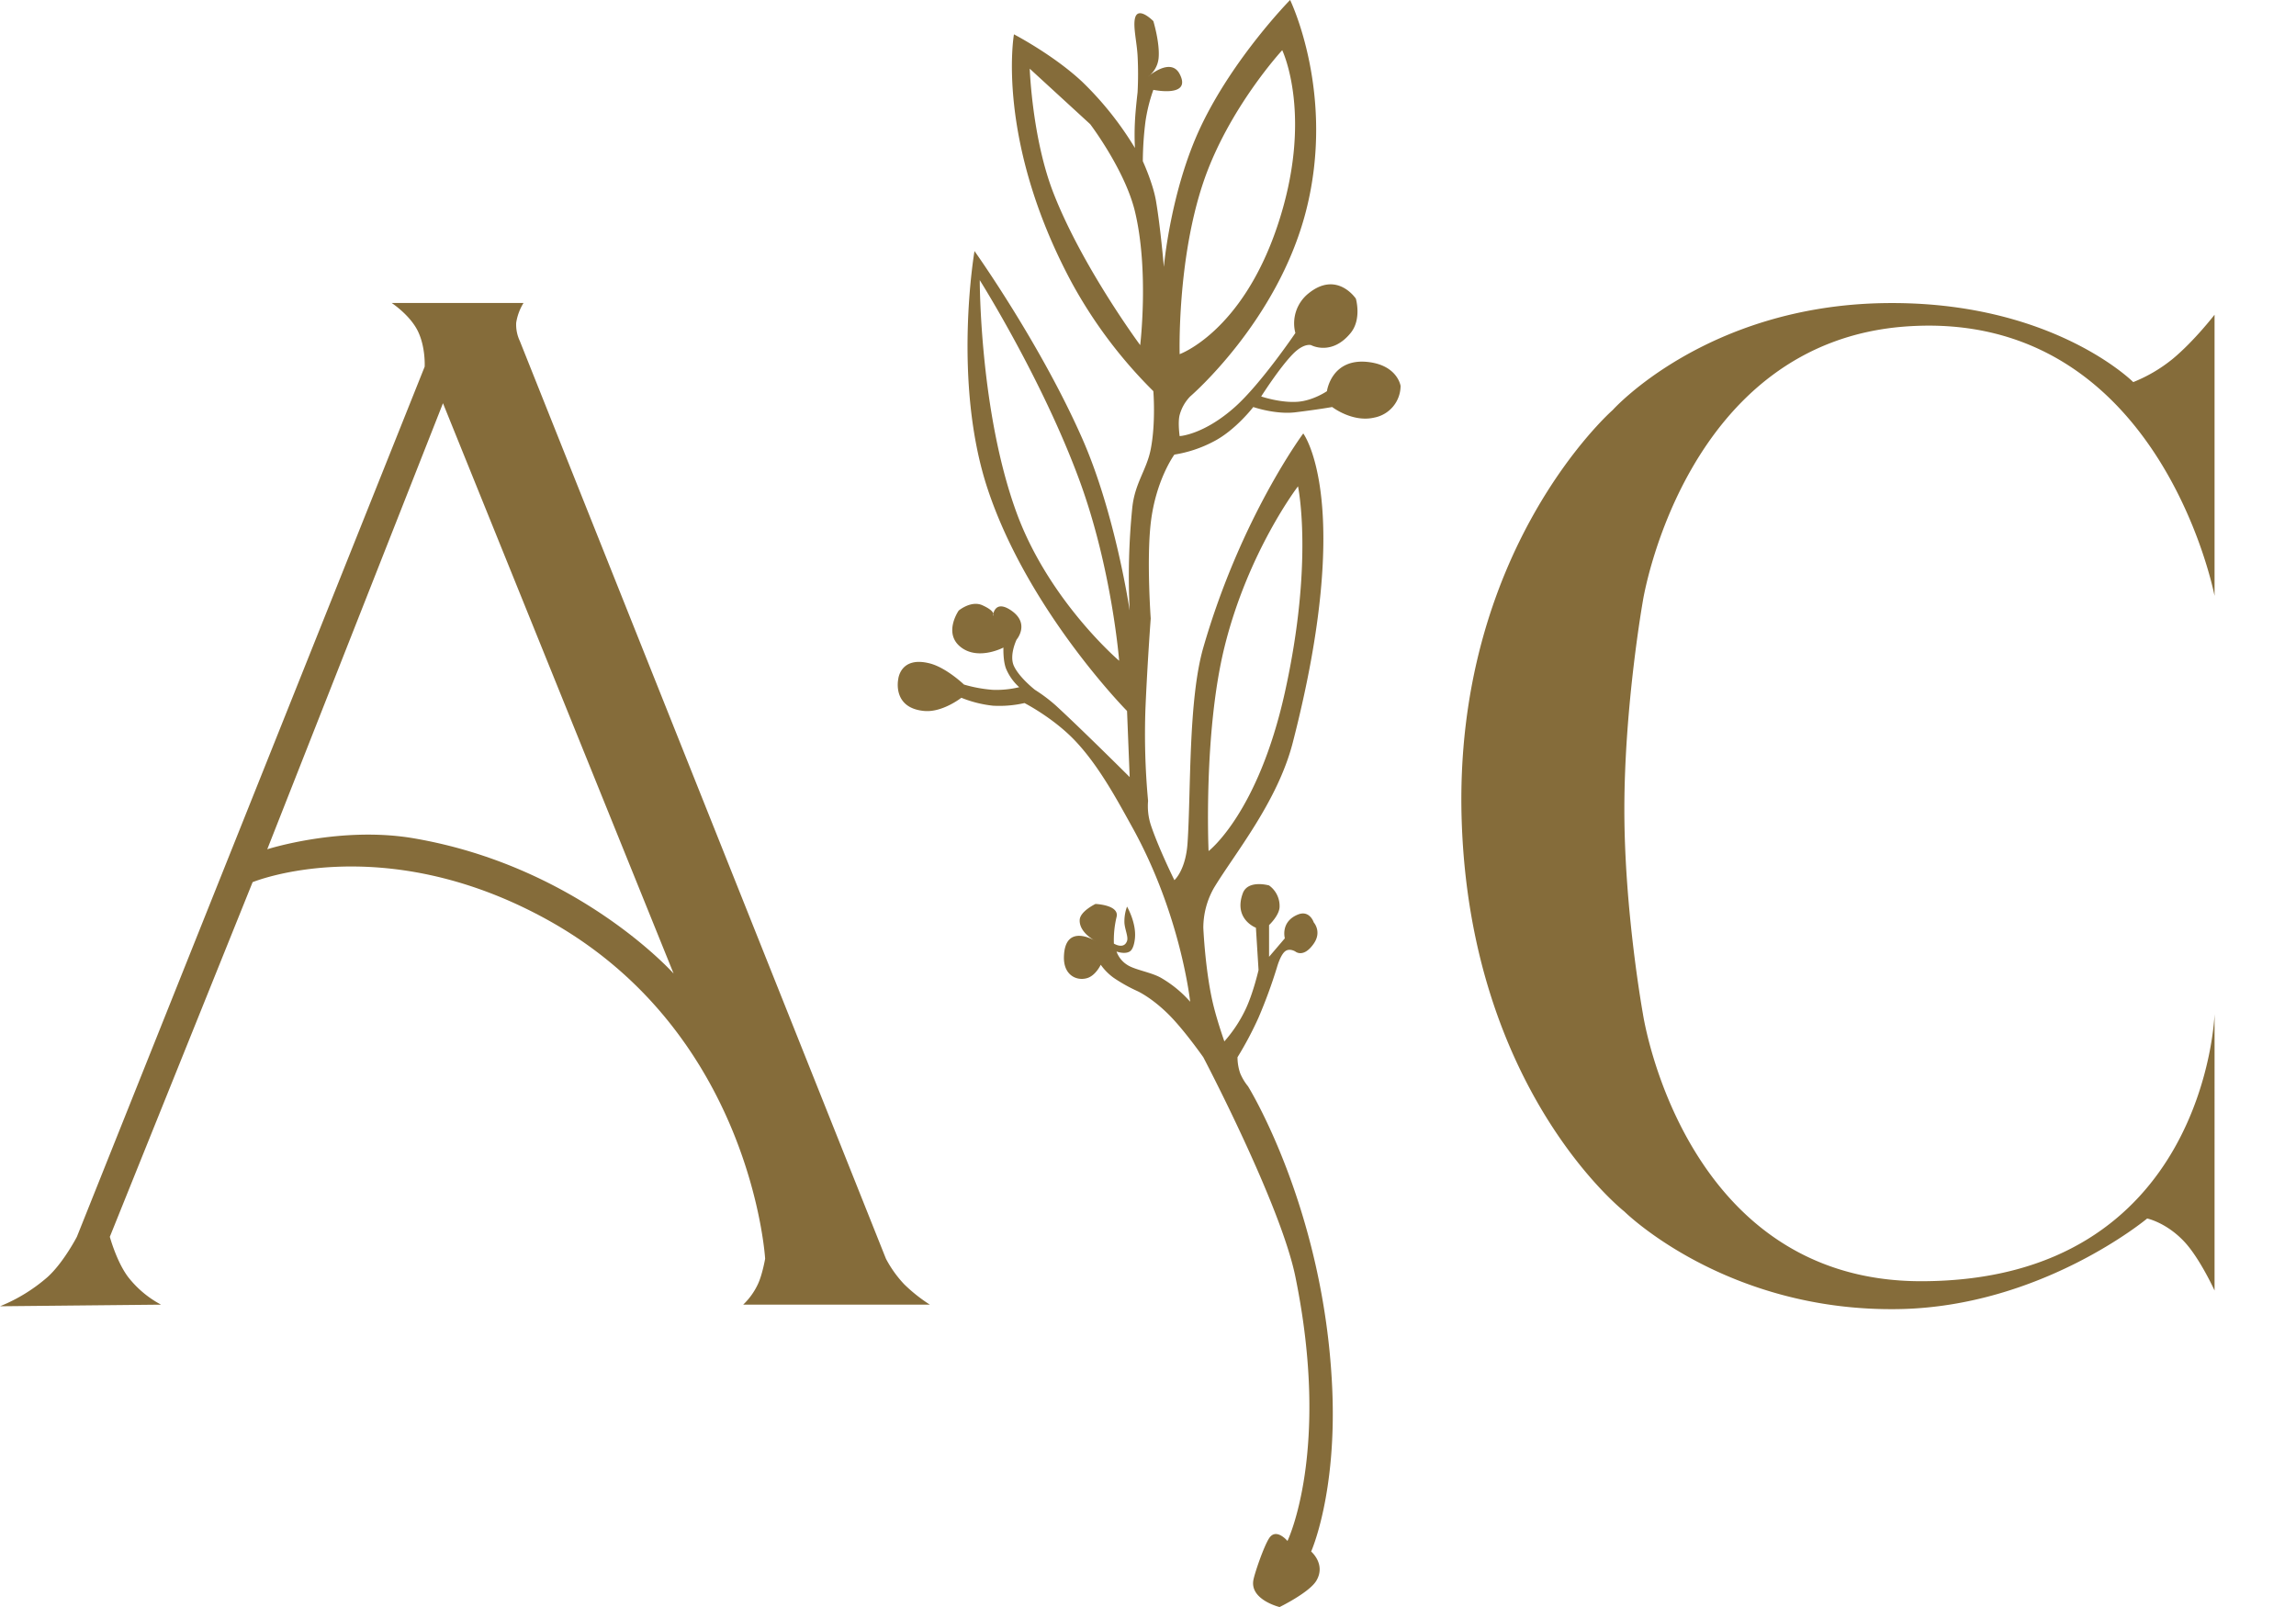
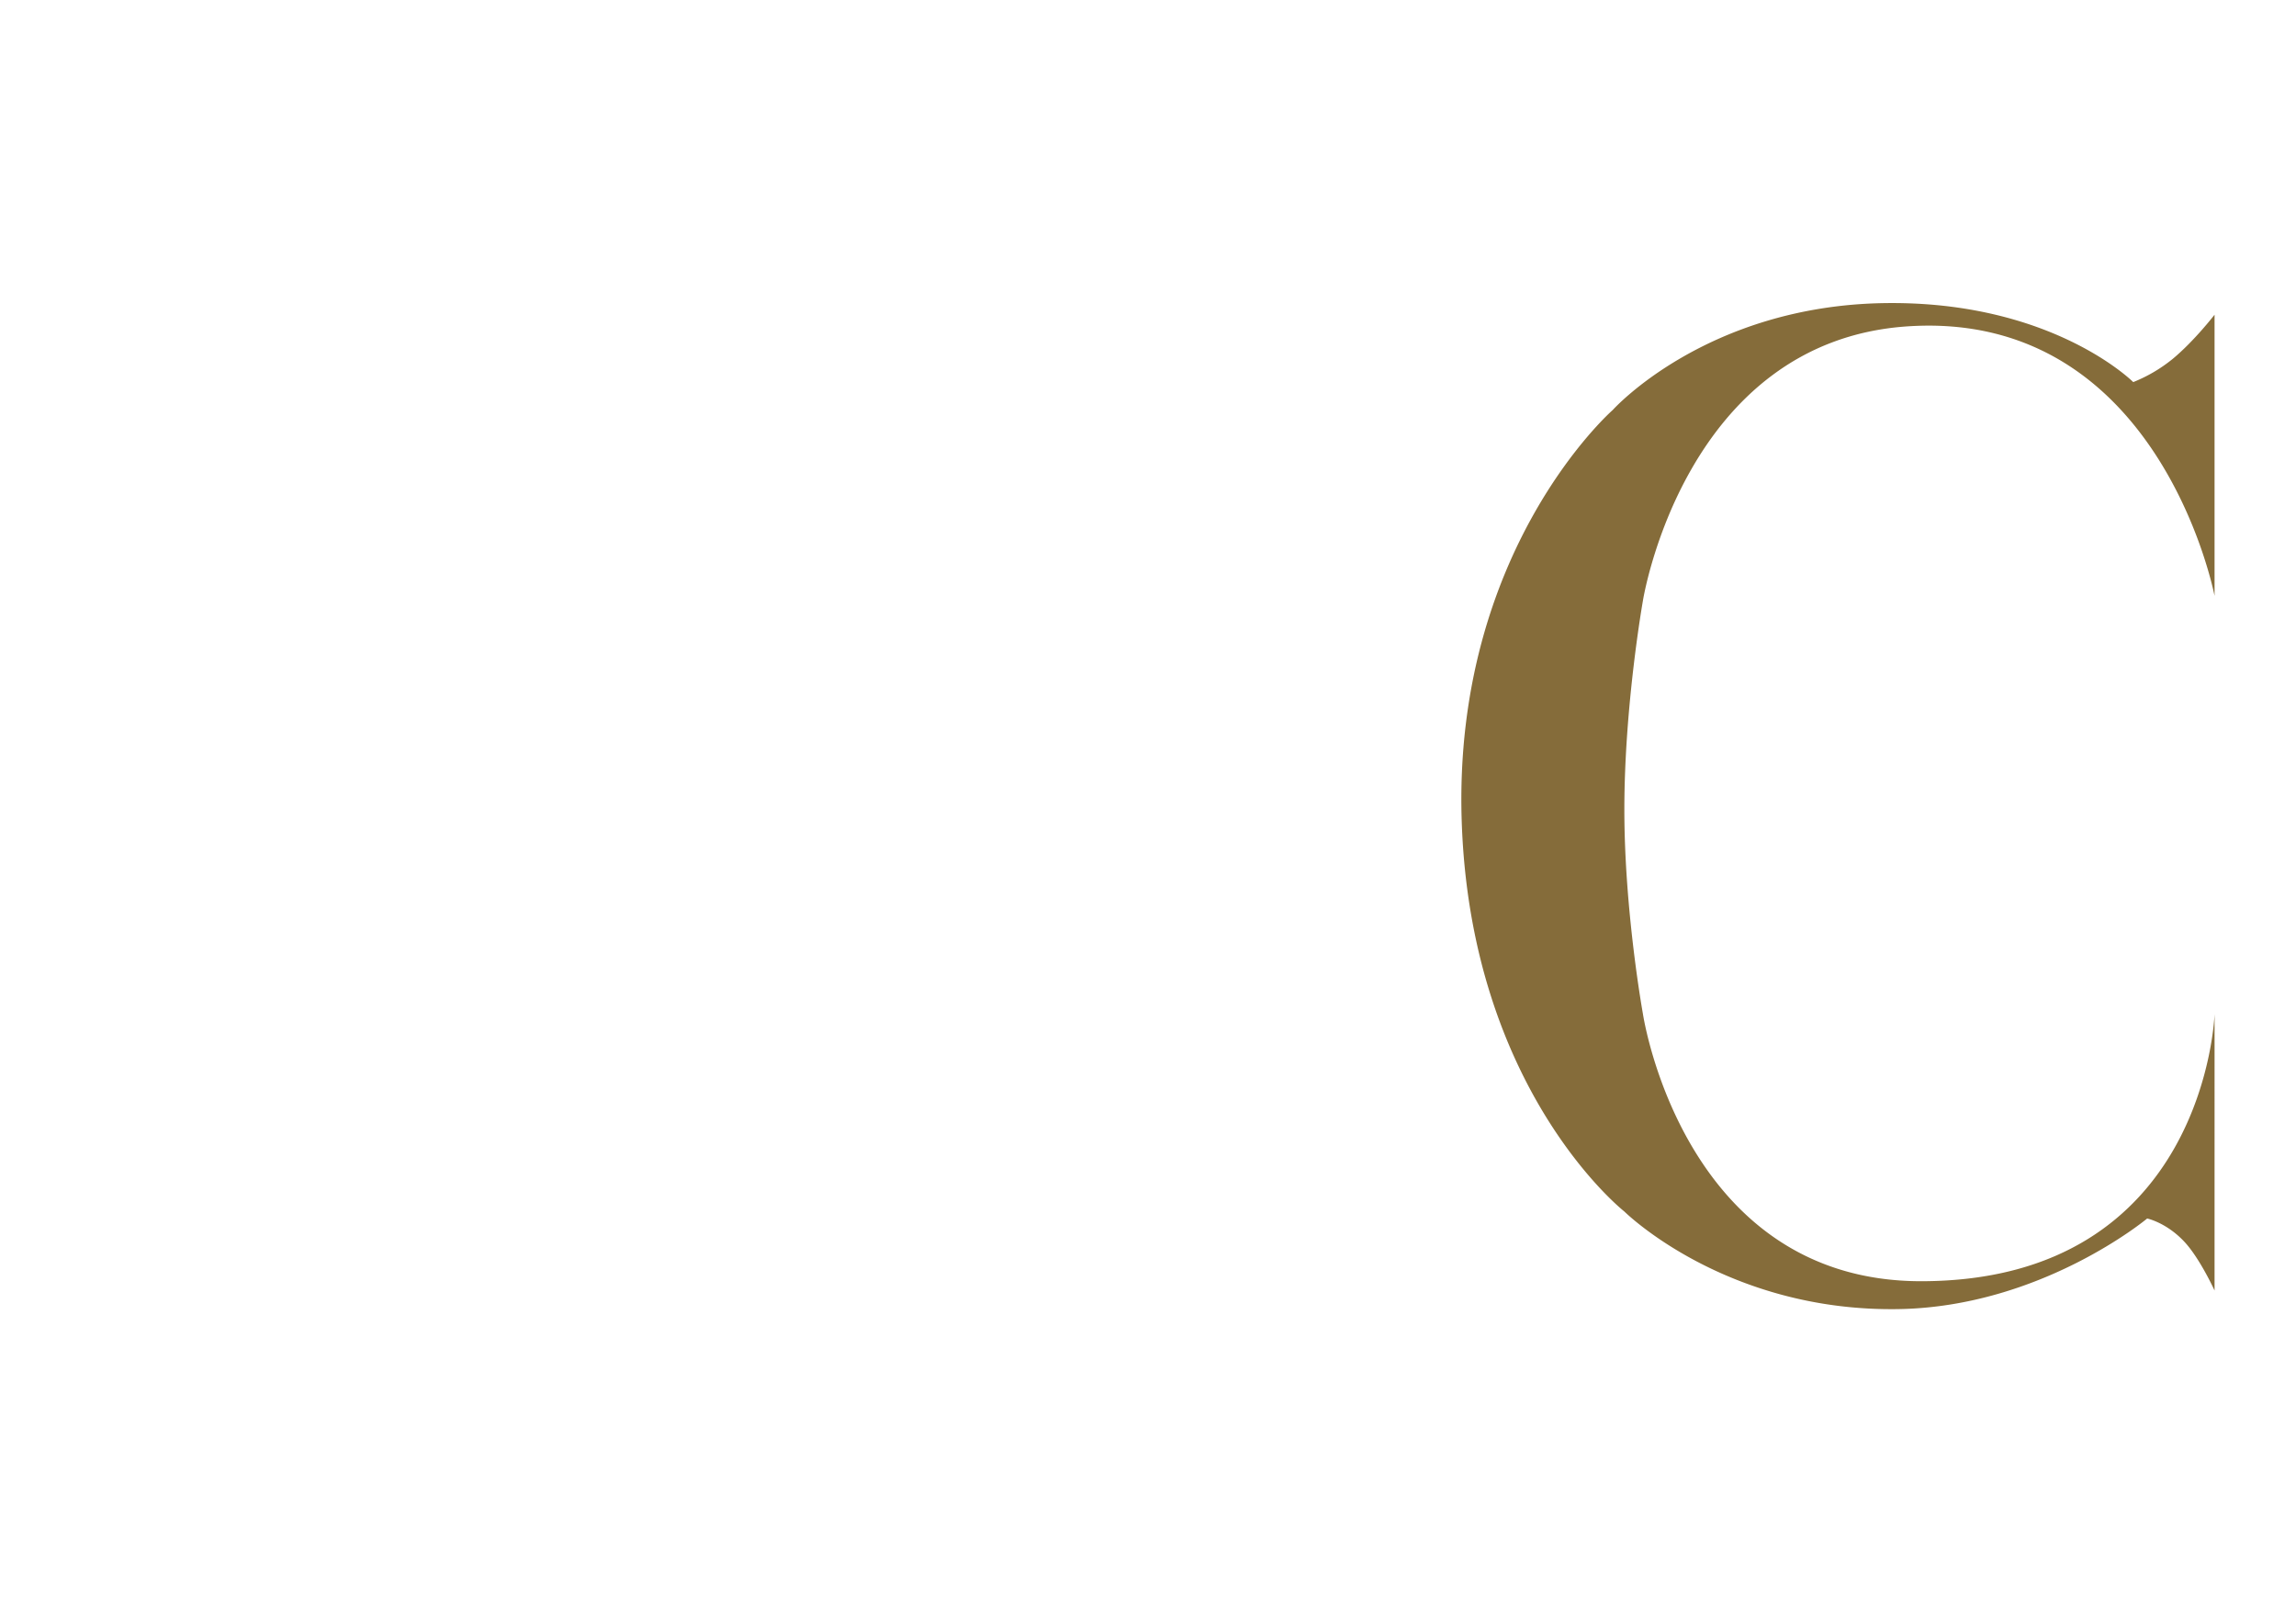
<svg xmlns="http://www.w3.org/2000/svg" id="Logo" width="1000" height="700" viewBox="0 0 1000 700">
  <defs>
    <style>
      .cls-1 {
        fill: #856c3a;
        fill-rule: evenodd;
      }
    </style>
  </defs>
-   <path id="Forma_flor" data-name="Forma flor" class="cls-1" d="M543.566,473.2s33.094,53.2,36.656,131.255c2.109,46.227-9.164,71.384-9.164,71.384s6.5,5.508,2.291,12.665c-3.047,5.183-16.037,11.514-16.037,11.514s-12.744-3.092-11.455-11.514c0.417-2.721,4.472-14.675,6.873-18.421,3.072-4.793,8.019,1.151,8.019,1.151s18.956-39.213,3.436-115.136c-6.464-31.623-40.092-95.563-40.092-95.563s-8.13-11.625-14.892-18.421c-7.516-7.555-13.746-10.363-13.746-10.363a70.121,70.121,0,0,1-10.309-5.756,24.124,24.124,0,0,1-5.728-5.757s-2.108,4.548-5.727,5.757c-4.431,1.48-10.522-.942-10.31-9.211,0.389-15.152,13.746-6.908,13.746-6.908s-7.2-3.564-6.873-9.211c0.218-3.731,6.873-6.908,6.873-6.908s10.609,0.4,9.164,5.756a43.186,43.186,0,0,0-1.145,11.514s4.347,2.732,5.727-1.151c0.646-1.819-1.033-5.163-1.145-8.06a18.489,18.489,0,0,1,1.145-6.908s4.111,7.037,3.437,13.816c-0.128,1.28-.6,4.748-2.291,5.757-2.2,1.315-5.728,0-5.728,0a11.306,11.306,0,0,0,4.582,5.757c3.28,2.237,10.609,3.256,14.892,5.757a50.624,50.624,0,0,1,12.6,10.362s-3.991-37.753-25.2-75.99c-6.536-11.784-14.644-27-25.2-38-9.44-9.828-21.764-16.119-21.764-16.119a49.126,49.126,0,0,1-13.746,1.152,51.367,51.367,0,0,1-13.746-3.454s-8.178,6.422-16.037,5.756c-14.21-1.2-11.455-13.816-11.455-13.816s0.82-10.218,13.746-6.908c7.2,1.843,14.891,9.211,14.891,9.211a60.2,60.2,0,0,0,12.6,2.3,42.638,42.638,0,0,0,11.455-1.152,22.379,22.379,0,0,1-5.728-8.059c-1.378-3.464-1.145-9.211-1.145-9.211s-10.706,5.662-18.328,0c-8.177-6.075-1.146-16.119-1.146-16.119s5.4-4.523,10.31-2.3c6.357,2.875,4.582,4.606,4.582,4.606s0.547-7.457,8.018-2.3c8.274,5.707,2.291,12.665,2.291,12.665s-3.33,6.847-1.145,11.513c2.388,5.1,9.164,10.363,9.164,10.363a69.843,69.843,0,0,1,9.164,6.908c11.724,10.8,32.074,31.086,32.074,31.086L490.873,309.7s-43.119-43.668-60.711-96.714c-15.494-46.719-5.728-103.622-5.728-103.622s28.654,40.177,46.966,81.746c14.445,32.794,20.619,74.839,20.619,74.839a300.186,300.186,0,0,1,1.145-44.9c1.161-10.762,6.248-16.309,8.019-25.33,2.273-11.586,1.145-25.33,1.145-25.33a204.41,204.41,0,0,1-35.51-47.206c-33.416-62.2-25.2-108.227-25.2-108.227s17.309,9,29.783,20.725a142.118,142.118,0,0,1,22.91,28.784,111.993,111.993,0,0,1,0-11.514c0.243-5.145,1.145-12.665,1.145-12.665a149.867,149.867,0,0,0,0-16.119c-0.343-5.918-1.968-12.4-1.145-16.119C495.581,2.3,502.328,9.2,502.328,9.2s2.914,9.549,2.291,16.119a11.373,11.373,0,0,1-4.582,8.06s9.827-8.666,13.746-1.151c5.462,10.474-11.455,6.908-11.455,6.908a72.148,72.148,0,0,0-3.436,13.816,143.3,143.3,0,0,0-1.146,17.27s4.411,9.548,5.728,17.27c1.98,11.611,3.436,28.784,3.436,28.784s2.847-33.126,16.037-61.022c14.26-30.16,38.947-55.265,38.947-55.265s20.024,41.088,6.873,92.109c-12.376,48.015-50.4,80.6-50.4,80.6a18.522,18.522,0,0,0-4.582,8.059c-0.86,3.242,0,9.211,0,9.211s10.445-.54,24.056-12.665c11.392-10.149,26.346-32.238,26.346-32.238a16.7,16.7,0,0,1,5.728-17.27c12.428-10.061,20.618,2.3,20.618,2.3s2.639,8.947-2.29,14.968c-8.3,10.144-17.183,5.279-17.183,5.279s-3.119-1.1-8.018,3.932c-5.892,6.051-13.746,18.422-13.746,18.422s8.465,2.911,16.037,2.3c6.692-.538,12.6-4.6,12.6-4.6s1.939-14.768,18.328-12.665c12.472,1.6,13.746,10.362,13.746,10.362A14.1,14.1,0,0,1,598.55,181.9c-9.5,2.233-18.328-4.606-18.328-4.606s-5.931,1.072-16.037,2.3c-8.687,1.058-18.328-2.3-18.328-2.3s-7.681,10.048-17.182,14.968a55.064,55.064,0,0,1-17.183,5.757s-8.152,11.039-10.309,29.935c-1.824,15.974,0,41.449,0,41.449s-1.458,19.612-2.291,39.146a313.779,313.779,0,0,0,1.145,40.3,26.68,26.68,0,0,0,1.146,10.362c3.392,10.23,10.309,24.178,10.309,24.178s4.914-4.218,5.728-16.119c1.528-22.354.261-62.28,6.873-85.2,16.375-56.769,43.529-93.26,43.529-93.26S590.1,218.6,563.04,323.519c-6.665,25.839-25.4,48.426-34.365,63.324a35.263,35.263,0,0,0-4.582,17.271s0.849,19.873,4.582,34.541c1.831,7.2,4.582,14.967,4.582,14.967a59.783,59.783,0,0,0,9.164-13.816c3.413-7.125,5.727-17.27,5.727-17.27L547,404.114s-9.829-3.676-5.728-14.968c2.217-6.105,11.455-3.454,11.455-3.454a10.976,10.976,0,0,1,4.582,9.211c0,3.786-4.582,8.059-4.582,8.059v13.817l6.873-8.06s-2.039-7.238,5.728-10.362c5.1-2.05,6.873,3.454,6.873,3.454s3.6,4,0,9.211c-4.5,6.5-8.019,3.454-8.019,3.454s-2.624-1.687-4.582,0c-2.049,1.765-3.436,6.908-3.436,6.908a218.651,218.651,0,0,1-8.019,21.876,152.377,152.377,0,0,1-9.164,17.27,21.481,21.481,0,0,0,1.146,6.909A22.778,22.778,0,0,0,543.566,473.2ZM448.49,29.922s1.047,30.342,10.309,54.114c12.564,32.245,37.8,66.3,37.8,66.3s3.913-32.45-2.291-58.241C489.973,74.068,474.836,54.1,474.836,54.1Zm65.293,124.347s-1.177-40.795,10.31-74.838c10.831-32.1,34.365-57.568,34.365-57.568S572.475,50.952,556.167,99C540.651,144.719,513.783,154.269,513.783,154.269ZM487.437,287.827s-30.612-26.072-44.675-64.476c-16.148-44.1-16.037-101.32-16.037-101.32s27.388,43.425,43.529,87.5C484.327,247.965,487.437,287.827,487.437,287.827Zm77.894-75.99s6.965,32.6-5.728,89.806c-11.689,52.683-33.219,69.081-33.219,69.081s-2.305-51.215,6.873-88.654C543.5,240.3,565.331,211.837,565.331,211.837Z" />
-   <path id="Forma_letra_A" data-name="Forma letra A" class="cls-1" d="M170.61,131.985h57.4a22.963,22.963,0,0,0-3.189,8.625,16.78,16.78,0,0,0,1.594,7.962L385.866,548.3a50.463,50.463,0,0,0,7.973,11.148A69.278,69.278,0,0,0,405,568.3H323.681a29.714,29.714,0,0,0,6.378-8.855c1.965-4.11,3.189-11.148,3.189-11.148s-5.82-99-95.669-148.105C166,361.072,110.02,384.267,110.02,384.267L47.835,538.742s2.944,10.86,7.972,17.518a44.719,44.719,0,0,0,14.35,12.04L0,569a73.042,73.042,0,0,0,20.728-12.74c6.932-6.265,12.756-17.518,12.756-17.518L184.961,159.72s0.486-8.822-3.189-15.925C178.276,137.039,170.61,131.985,170.61,131.985ZM116.4,369.934l76.535-194.289L293.386,424.08s-41.611-46.673-113.209-58.924C148.336,359.708,116.4,369.934,116.4,369.934Z" />
  <path id="Forma_letra_C" data-name="Forma letra C" class="cls-1" d="M964.526,259.546V137.092S955.7,148.538,946.31,156.32a65.926,65.926,0,0,1-17.2,10.12s-35.349-35.491-108.287-34.408c-77.762,1.154-118.406,46.553-118.406,46.553s-69.662,60.981-65.781,179.127c3.856,117.405,70.841,170.02,70.841,170.02s44.1,43.738,119.419,42.505c62.271-1.02,108.286-39.469,108.286-39.469s8.347,1.734,16.192,10.12c6.747,7.212,13.156,21.253,13.156,21.253V441.71s-3.669,116.127-127.514,116.382c-104.073.215-121.443-116.382-121.443-116.382s-8.1-44.553-8.1-89.058c0-45.553,8.1-91.082,8.1-91.082S733.534,148.575,830.94,142.152C940.72,134.913,964.526,259.546,964.526,259.546Z" />
</svg>